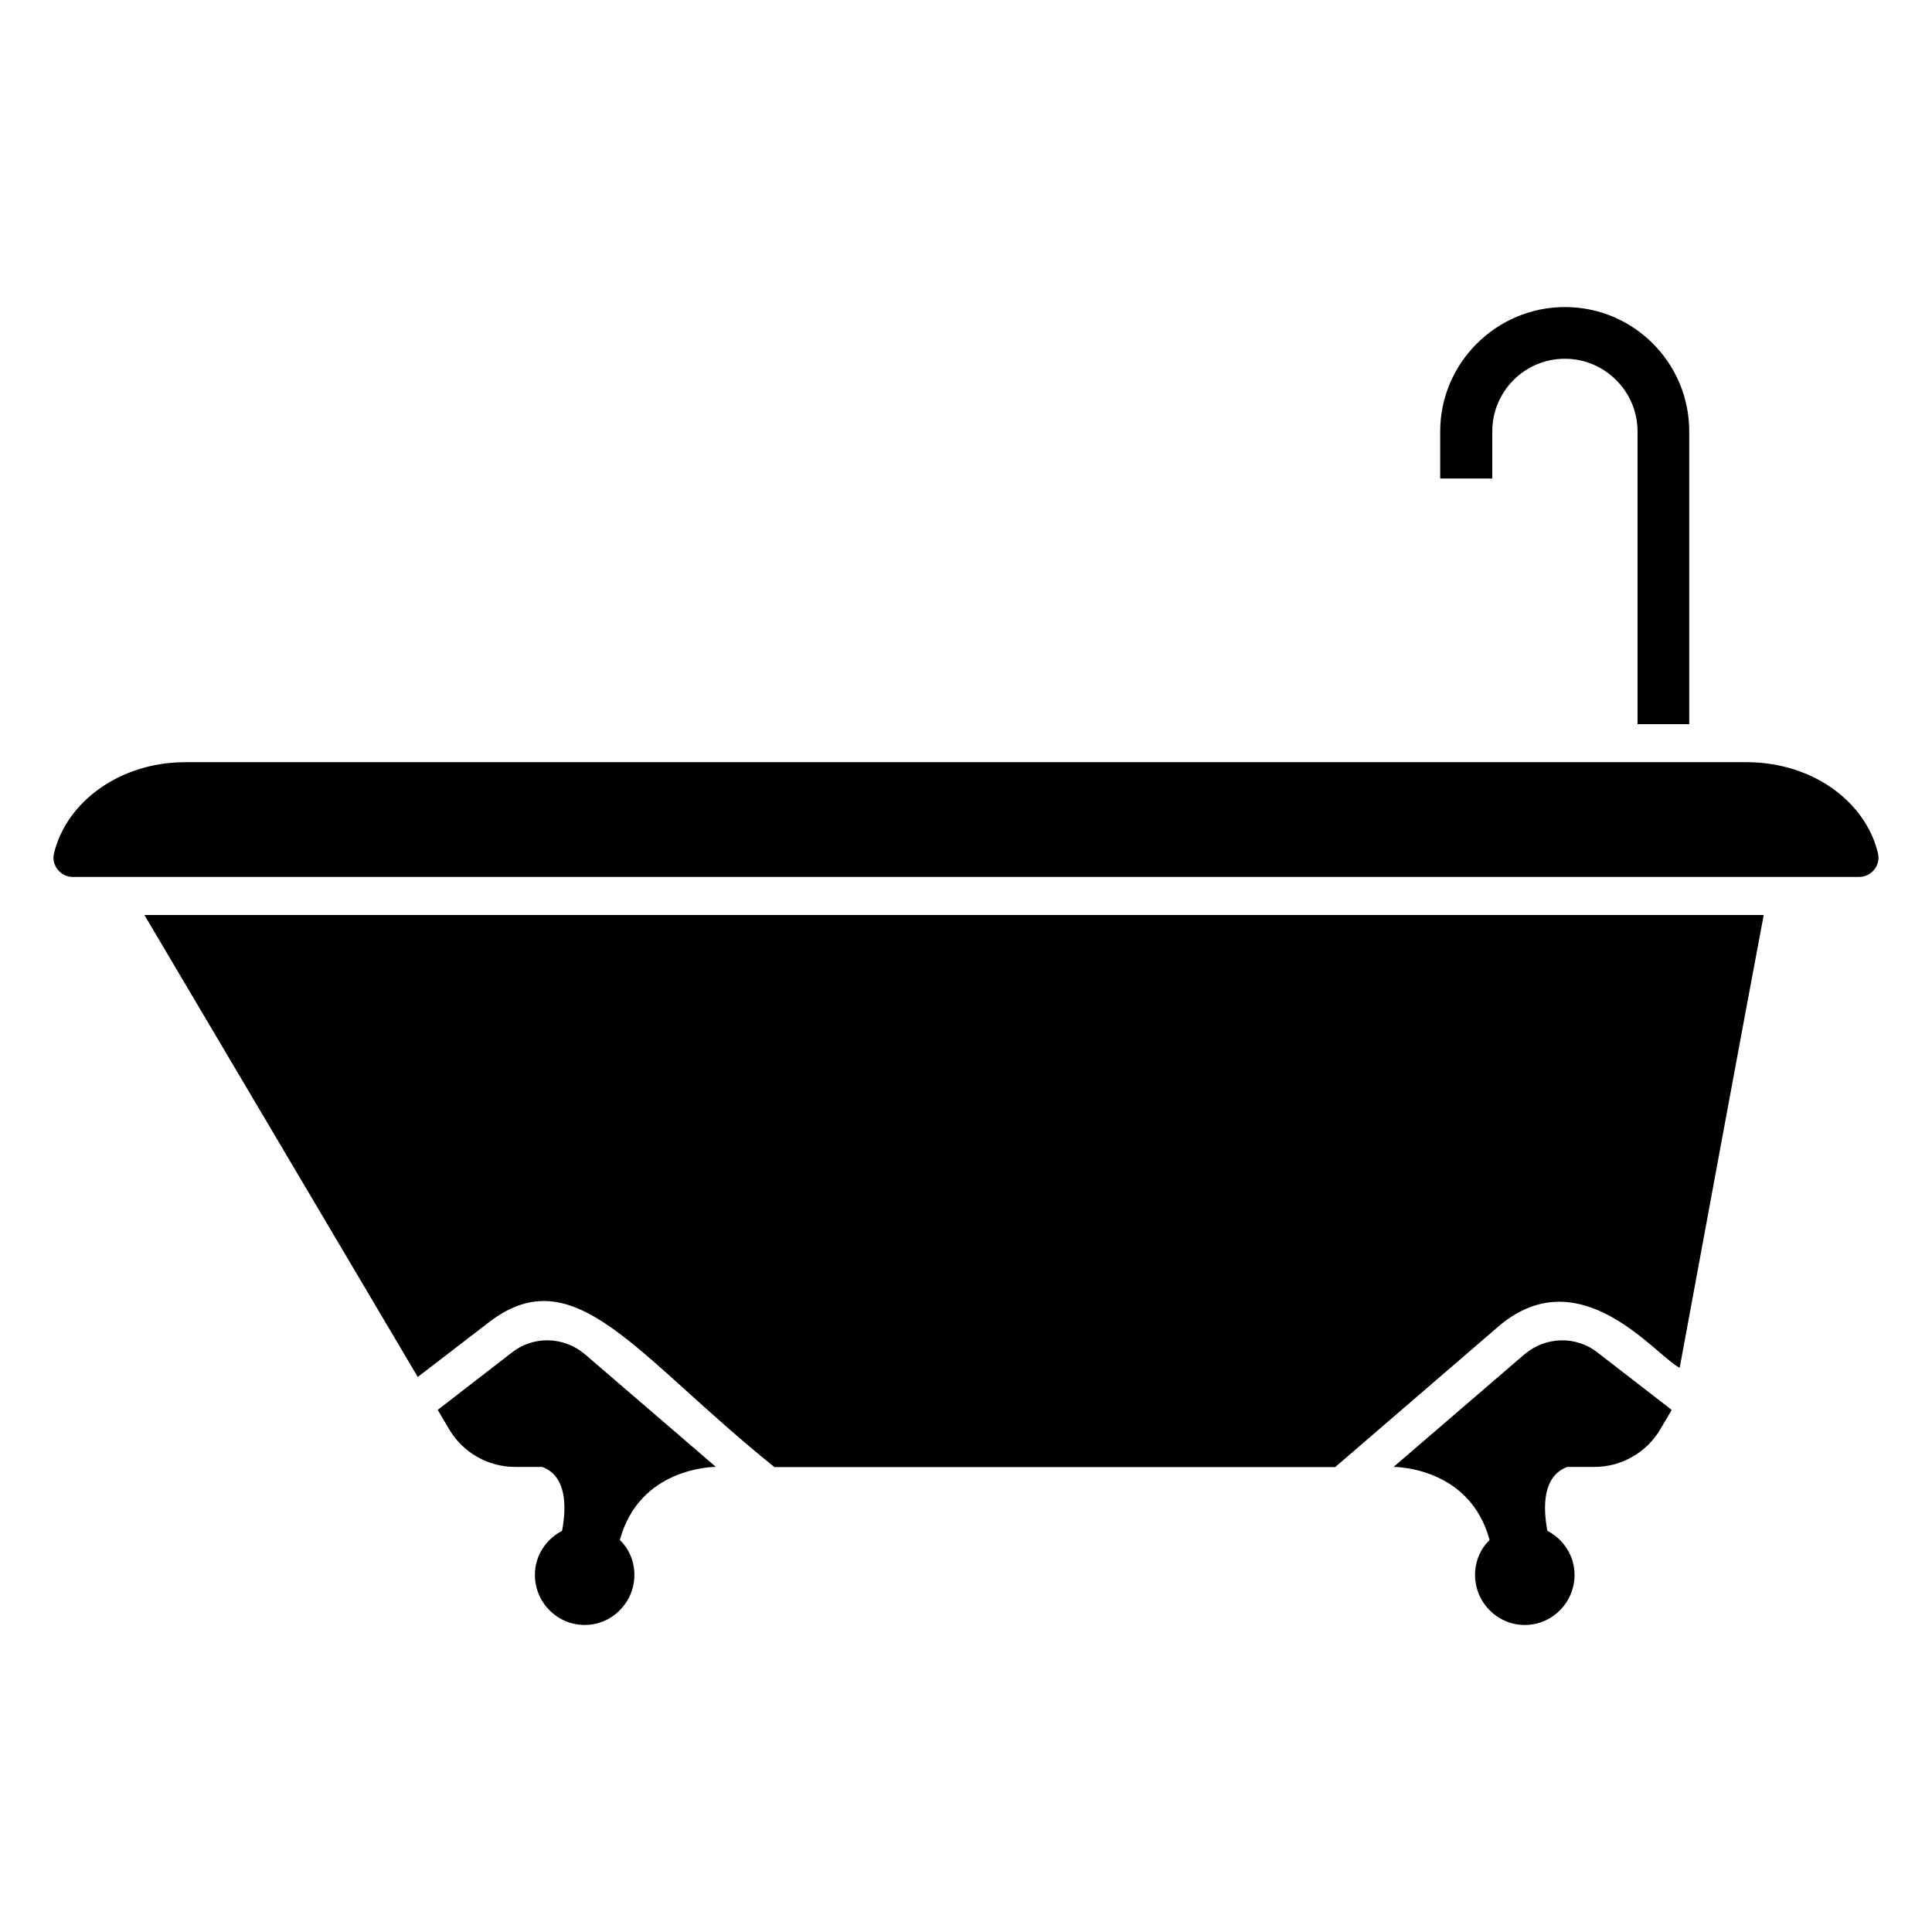
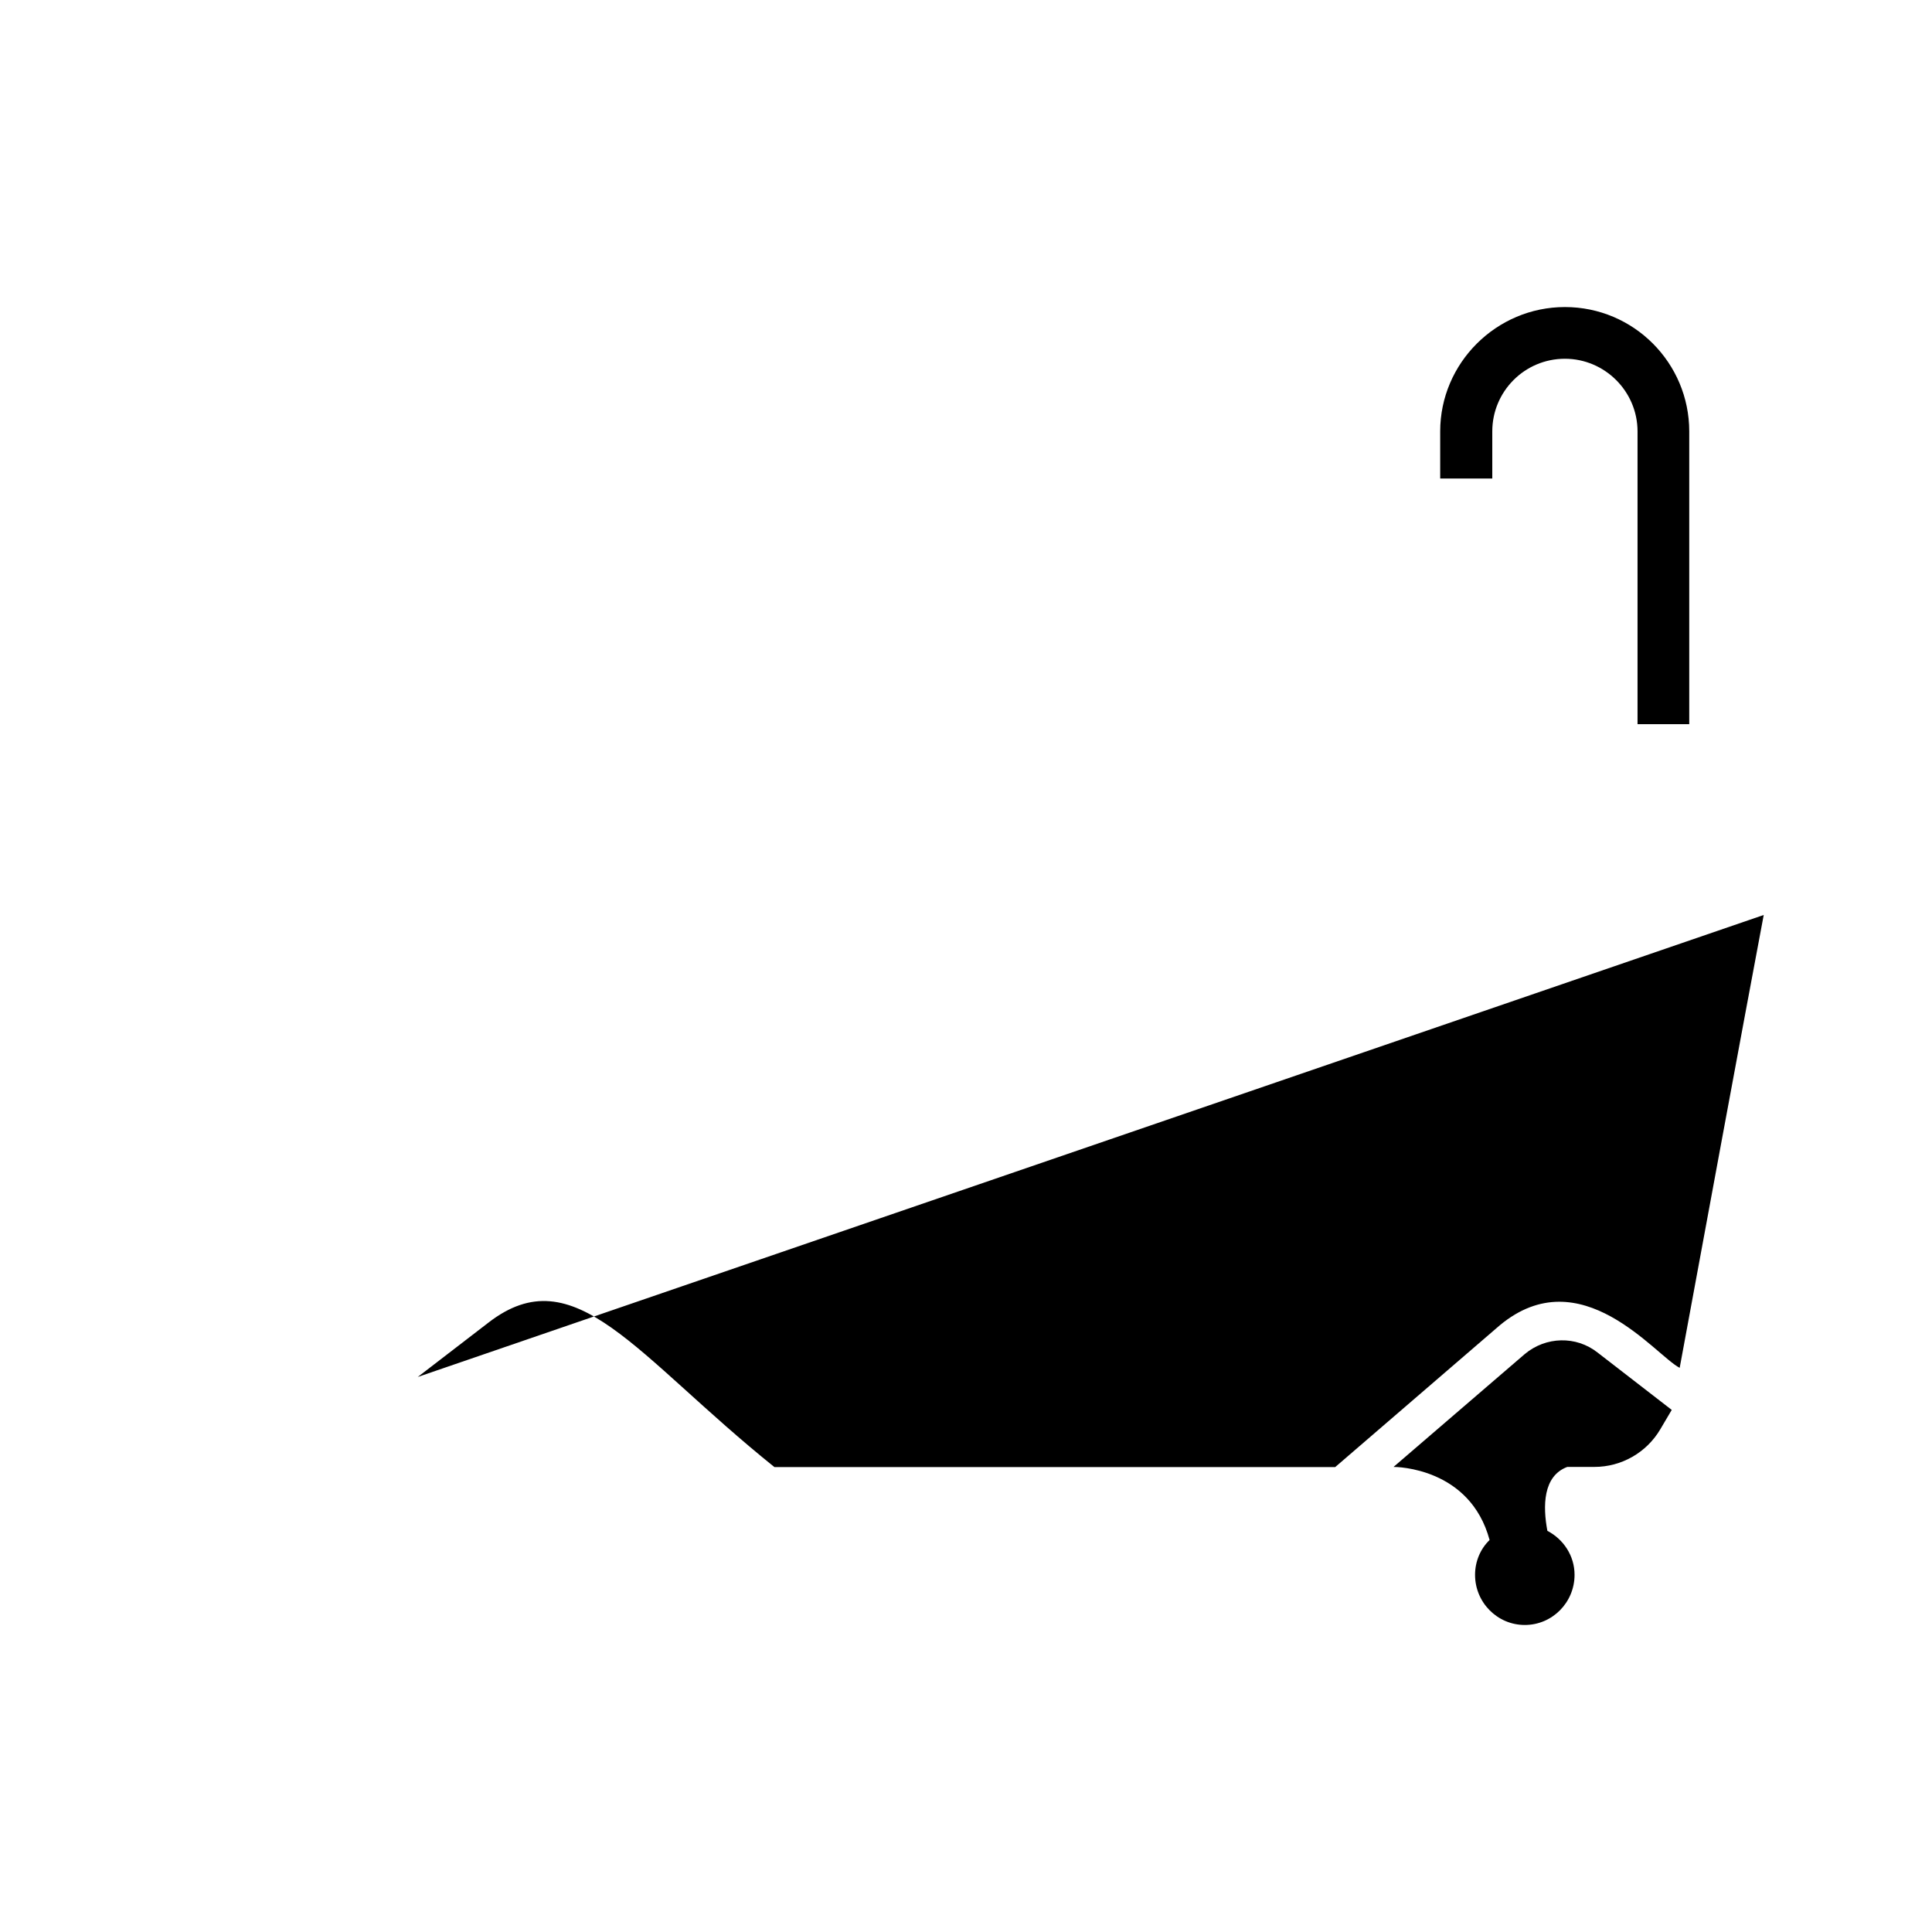
<svg xmlns="http://www.w3.org/2000/svg" fill="#000000" width="800px" height="800px" version="1.1" viewBox="144 144 512 512">
  <g>
-     <path d="m641.68 370.13c-1.414-5.961-4.848-11.211-9.699-15.355-6.363-5.457-15.352-8.789-25.051-8.789l-413.86 0.004c-17.07 0-31.414 10.305-34.75 24.141-0.809 3.133 1.719 6.262 4.949 6.262h473.45c3.234 0.004 5.762-3.129 4.953-6.262z" />
-     <path d="m254.71 508.91 18.742-14.41c22.898-17.695 38.898 8.668 75.773 38.289h148.62c-2.898 2.496 42.621-36.715 43.629-37.586 21.512-17.848 41.223 8.023 47.66 11.285 4.938-26.801 17.434-94.414 22.27-120.01h-429.14z" />
-     <path d="m279.67 502.42-19.672 15.215 3.035 5.141c3.648 6.18 10.289 9.969 17.465 9.969h7.184c6.488 2.434 6.488 10.445 5.273 16.938-4.262 2.231-7.203 6.594-7.203 11.664 0 7.301 5.883 13.285 13.184 13.285 7.301 0 13.184-5.984 13.184-13.285 0-3.551-1.418-6.894-3.852-9.23 5.172-19.168 24.645-19.371 25.453-19.371l-34.785-29.918c-5.574-4.664-13.586-4.867-19.266-0.406z" />
+     <path d="m254.71 508.91 18.742-14.41c22.898-17.695 38.898 8.668 75.773 38.289h148.62c-2.898 2.496 42.621-36.715 43.629-37.586 21.512-17.848 41.223 8.023 47.66 11.285 4.938-26.801 17.434-94.414 22.27-120.01z" />
    <path d="m548.09 502.83-34.785 29.918c0.809 0 20.281 0.203 25.453 19.371-2.434 2.332-3.852 5.68-3.852 9.23 0 7.301 5.883 13.285 13.184 13.285 7.301 0 13.184-5.984 13.184-13.285 0-5.07-2.938-9.43-7.203-11.664-1.215-6.492-1.215-14.5 5.273-16.938h7.184c7.176 0 13.816-3.789 17.465-9.969l3.035-5.141-19.672-15.215c-5.676-4.461-13.688-4.258-19.266 0.406z" />
    <path d="m539.47 258.32c0-10.578 8.566-19.246 19.246-19.246 10.578 0 19.246 8.664 19.246 19.246v77.586h13.703v-77.586c0-18.137-14.711-32.949-32.949-32.949-18.137 0-33.051 14.812-33.051 32.949v12.496h13.805z" />
  </g>
</svg>